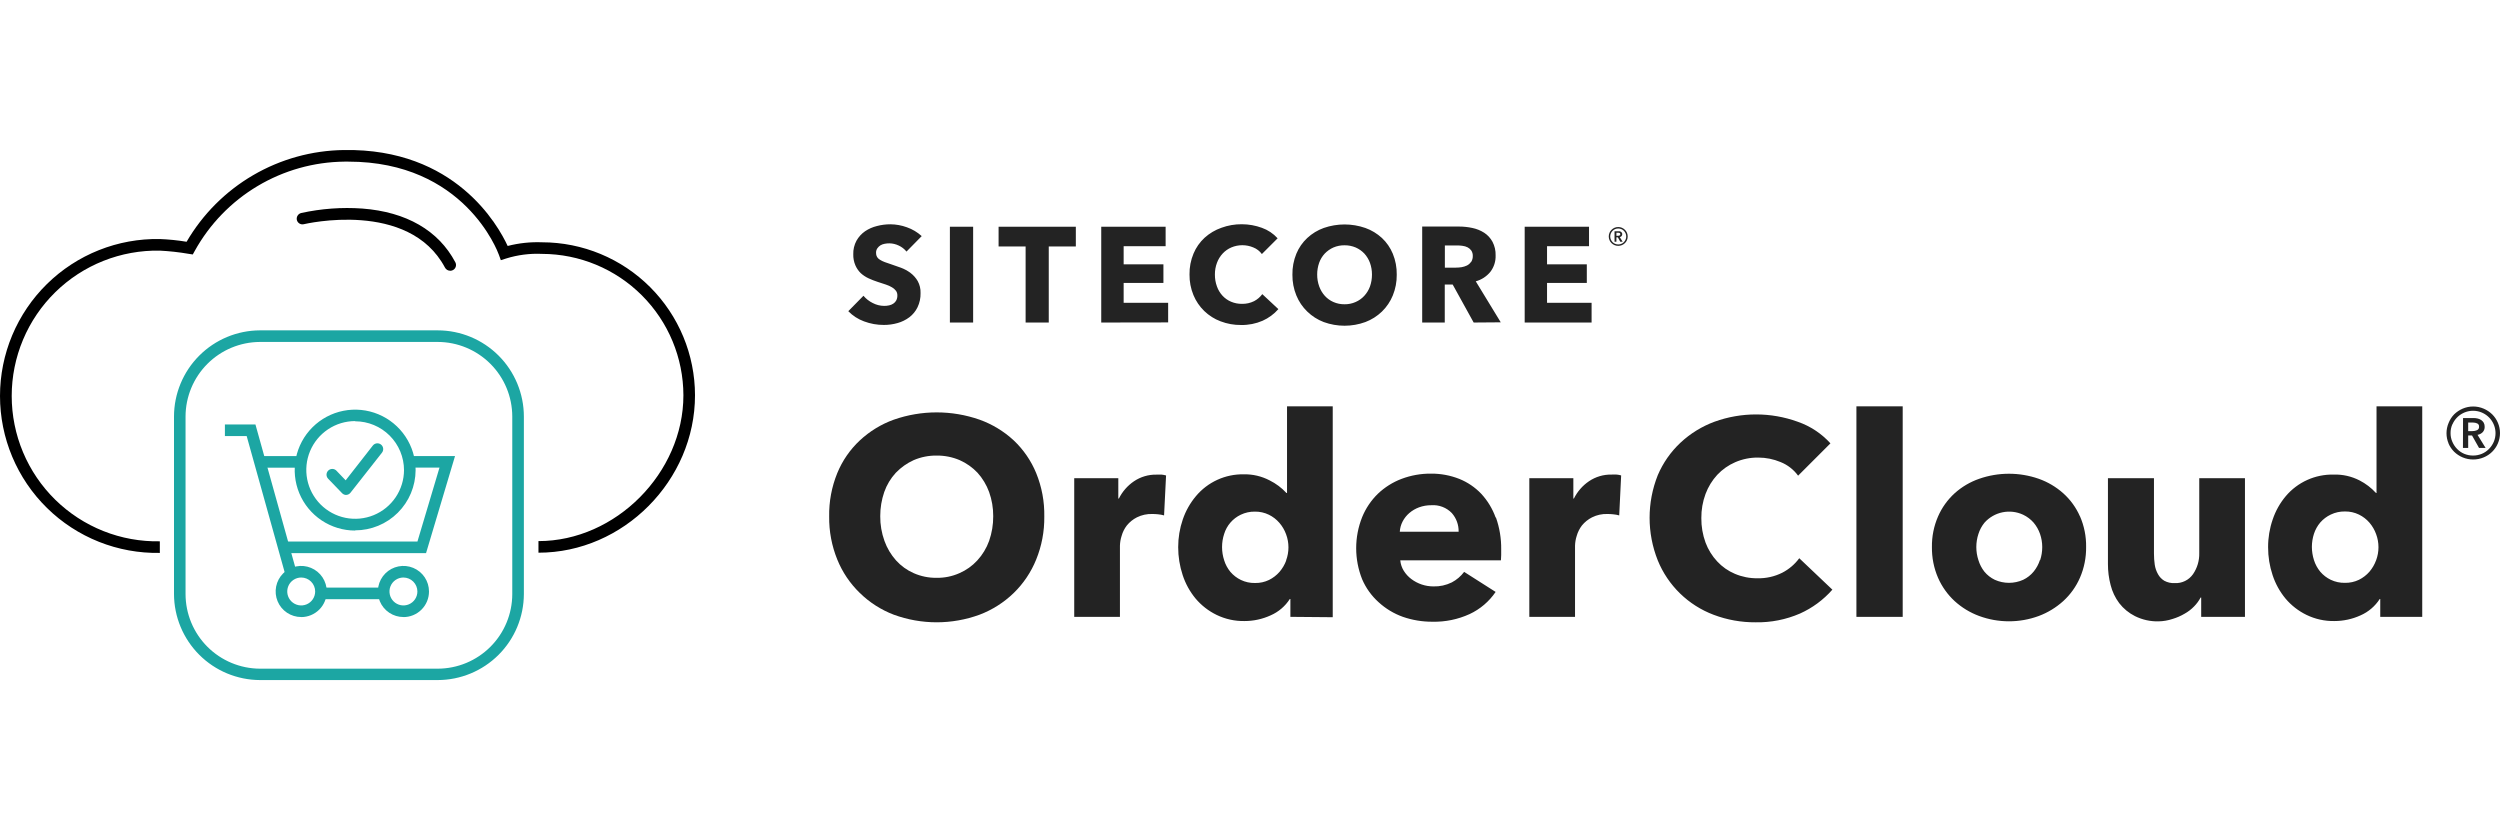
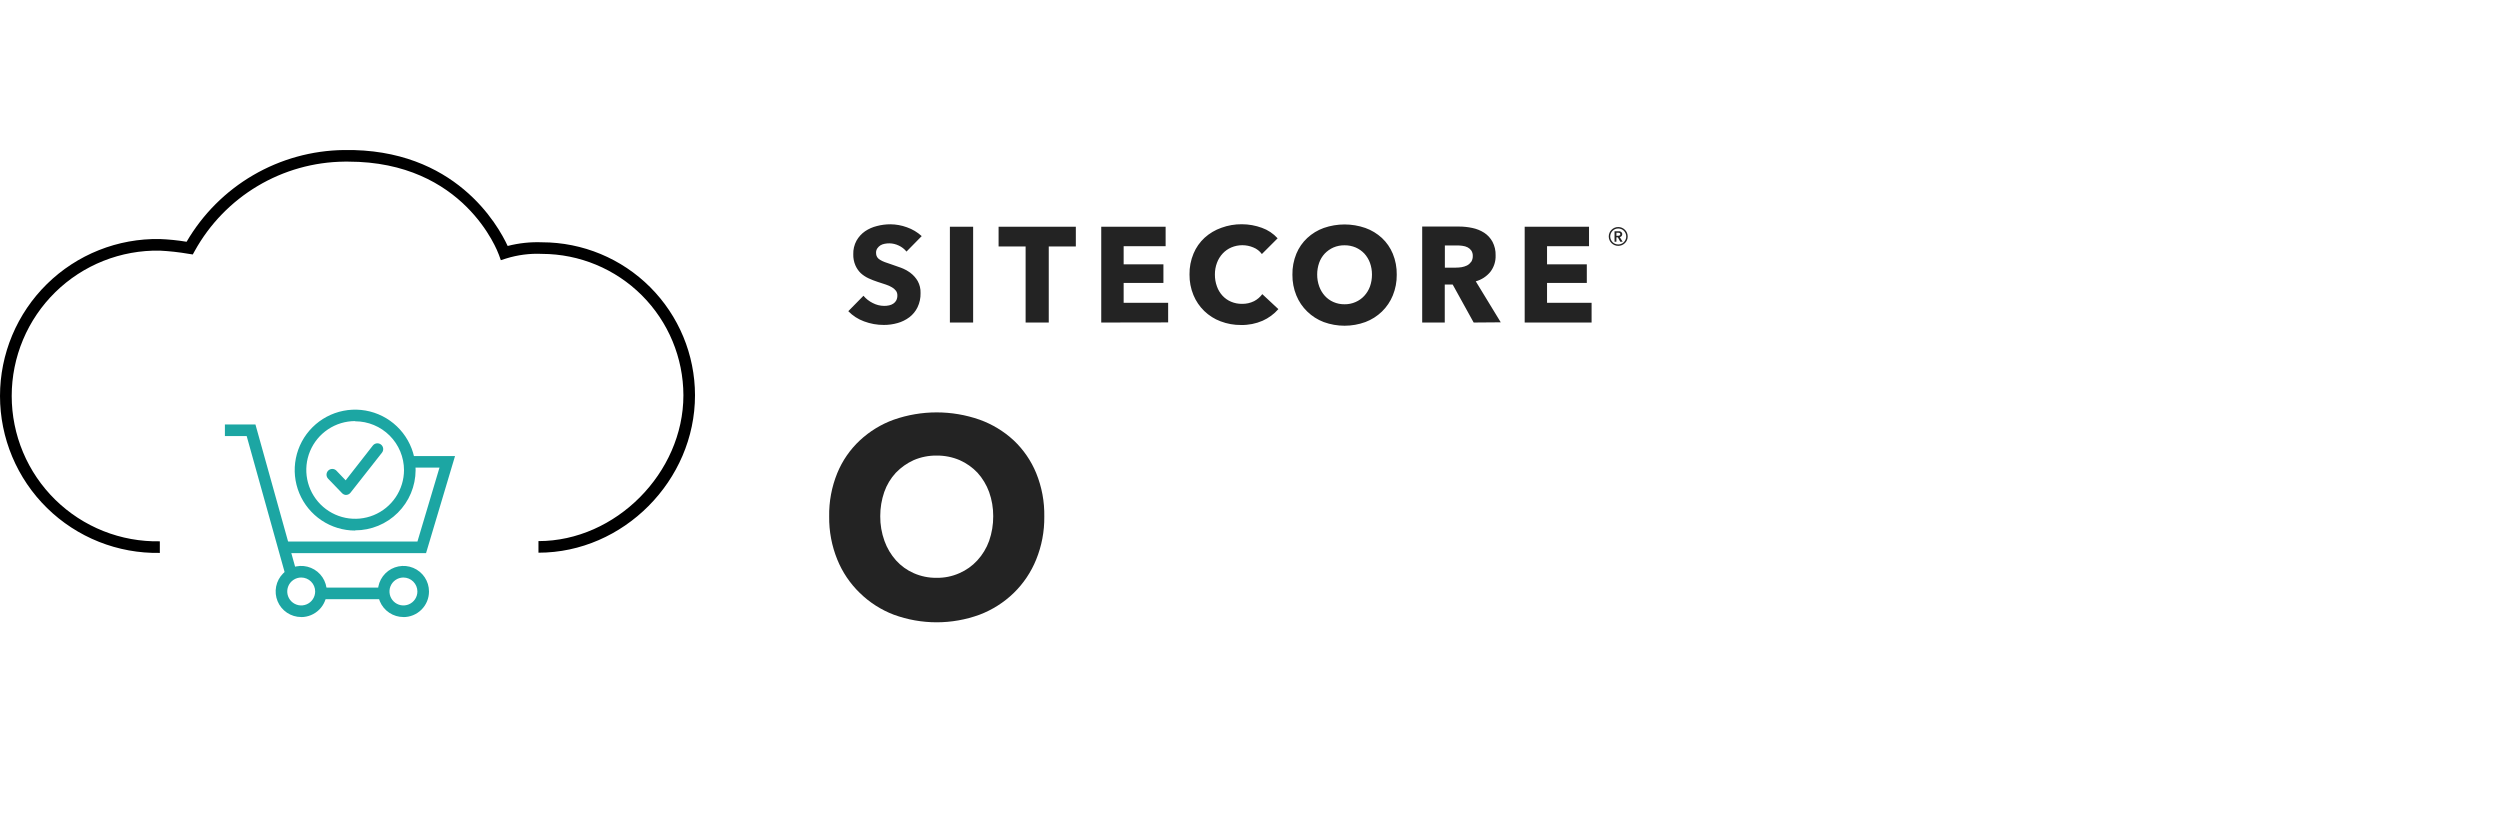
<svg xmlns="http://www.w3.org/2000/svg" width="750" height="250" viewBox="0 0 750 250" fill="none">
  <path d="M477.478 96.759V90.839H464.112V84.873H476.045V79.299H464.112V73.868H476.706V68.027H457.405V96.759H477.478ZM441.268 78.623C440.966 79.057 440.56 79.409 440.087 79.646C439.588 79.885 439.058 80.055 438.513 80.15C437.935 80.242 437.351 80.29 436.765 80.291H433.459V73.632H437.159C437.685 73.633 438.211 73.67 438.733 73.742C439.282 73.806 439.814 73.966 440.308 74.214C440.747 74.448 441.124 74.782 441.41 75.19C441.702 75.662 441.85 76.21 441.835 76.765C441.861 77.397 441.696 78.022 441.362 78.559M450.226 96.696L442.732 84.4C444.452 83.928 445.981 82.932 447.109 81.551C448.187 80.146 448.744 78.409 448.683 76.639C448.733 75.205 448.407 73.783 447.738 72.514C447.146 71.423 446.291 70.498 445.251 69.822C444.167 69.133 442.967 68.647 441.709 68.389C440.384 68.105 439.033 67.962 437.678 67.964H426.658V96.759H433.428V85.361H435.805L442.102 96.759L450.226 96.696ZM410.993 85.943C410.614 86.987 410.031 87.945 409.277 88.761C408.55 89.551 407.665 90.178 406.68 90.603C405.635 91.067 404.501 91.299 403.358 91.28C402.209 91.296 401.071 91.065 400.02 90.603C399.044 90.178 398.169 89.55 397.454 88.761C396.716 87.94 396.144 86.983 395.769 85.943C395.352 84.793 395.144 83.577 395.155 82.354C395.151 81.164 395.348 79.983 395.738 78.859C396.103 77.824 396.676 76.876 397.422 76.072C398.165 75.304 399.046 74.684 400.02 74.246C401.075 73.796 402.211 73.571 403.358 73.585C404.509 73.573 405.65 73.798 406.711 74.246C407.689 74.677 408.572 75.297 409.309 76.072C410.044 76.884 410.616 77.83 410.993 78.859C411.395 79.98 411.598 81.163 411.591 82.354C411.601 83.576 411.398 84.79 410.993 85.943ZM417.842 76.119C417.103 74.332 415.992 72.722 414.583 71.396C413.143 70.07 411.451 69.047 409.608 68.389C405.565 66.983 401.166 66.983 397.123 68.389C395.289 69.048 393.608 70.071 392.18 71.396C390.761 72.716 389.644 74.328 388.905 76.119C388.087 78.116 387.685 80.259 387.724 82.417C387.698 84.548 388.099 86.662 388.905 88.635C389.646 90.458 390.762 92.105 392.18 93.469C393.594 94.846 395.277 95.918 397.123 96.617C401.155 98.087 405.576 98.087 409.608 96.617C411.463 95.918 413.156 94.846 414.583 93.469C415.992 92.101 417.102 90.455 417.842 88.635C418.648 86.662 419.049 84.548 419.022 82.417C419.062 80.259 418.66 78.116 417.842 76.119ZM383.552 92.776L378.688 88.242C378.035 89.124 377.19 89.846 376.216 90.351C375.091 90.907 373.849 91.183 372.595 91.154C371.465 91.17 370.345 90.95 369.305 90.509C368.33 90.095 367.455 89.477 366.738 88.698C366.008 87.9 365.446 86.963 365.085 85.943C364.666 84.799 364.458 83.588 364.471 82.369C364.458 81.171 364.666 79.981 365.085 78.859C365.463 77.827 366.041 76.88 366.786 76.072C367.519 75.282 368.409 74.655 369.399 74.23C370.443 73.789 371.564 73.561 372.697 73.561C373.83 73.561 374.952 73.789 375.996 74.23C377.022 74.635 377.911 75.323 378.562 76.214L383.285 71.491C381.995 70.067 380.372 68.985 378.562 68.342C376.64 67.639 374.61 67.277 372.564 67.272C370.475 67.251 368.4 67.608 366.439 68.326C364.565 68.978 362.84 70.001 361.37 71.333C359.941 72.651 358.813 74.262 358.064 76.056C357.229 78.049 356.816 80.193 356.852 82.354C356.826 84.469 357.228 86.568 358.032 88.525C358.775 90.326 359.881 91.955 361.282 93.309C362.682 94.664 364.347 95.715 366.172 96.397C368.136 97.148 370.224 97.522 372.327 97.499C374.545 97.541 376.747 97.106 378.782 96.224C380.588 95.417 382.199 94.23 383.505 92.744M350.444 96.727V90.839H337.094V84.873H349.027V79.299H337.094V73.868H349.688V68.027H330.371V96.759L350.444 96.727ZM322.751 73.947V68.027H299.577V73.947H307.685V96.759H314.628V73.947H322.751ZM291.941 68.027H284.967V96.759H291.941V68.027ZM276.513 70.829C275.226 69.658 273.716 68.758 272.073 68.185C270.478 67.603 268.796 67.3 267.098 67.287C265.743 67.287 264.394 67.462 263.084 67.807C261.808 68.115 260.598 68.648 259.51 69.381C258.461 70.112 257.589 71.07 256.959 72.183C256.273 73.441 255.935 74.86 255.983 76.293C255.953 77.427 256.167 78.555 256.613 79.599C256.987 80.462 257.521 81.248 258.188 81.913C258.89 82.555 259.686 83.086 260.549 83.487C261.425 83.892 262.324 84.244 263.241 84.542L265.776 85.376C266.432 85.585 267.061 85.87 267.649 86.227C268.099 86.497 268.494 86.85 268.814 87.266C269.087 87.669 269.225 88.149 269.208 88.635C269.222 89.142 269.114 89.644 268.893 90.099C268.686 90.494 268.383 90.83 268.011 91.076C267.625 91.335 267.192 91.517 266.736 91.611C266.245 91.718 265.743 91.771 265.241 91.768C264.044 91.758 262.867 91.461 261.808 90.902C260.743 90.379 259.8 89.639 259.038 88.73L254.488 93.358C255.812 94.719 257.426 95.763 259.211 96.413C261.118 97.13 263.14 97.493 265.178 97.483C266.562 97.486 267.94 97.295 269.271 96.916C270.543 96.562 271.739 95.975 272.797 95.185C273.84 94.395 274.682 93.37 275.253 92.193C275.895 90.859 276.208 89.391 276.167 87.911C276.211 86.66 275.917 85.42 275.316 84.322C274.768 83.382 274.04 82.558 273.175 81.897C272.295 81.238 271.325 80.708 270.294 80.323C269.224 79.929 268.216 79.583 267.24 79.252L265.414 78.623C264.925 78.444 264.456 78.218 264.013 77.945C263.649 77.739 263.342 77.447 263.115 77.095C262.908 76.726 262.804 76.307 262.816 75.883C262.792 75.386 262.93 74.894 263.21 74.482C263.459 74.12 263.78 73.815 264.154 73.585C264.548 73.356 264.98 73.201 265.429 73.128C265.891 73.04 266.361 72.998 266.831 73.002C267.796 73.018 268.747 73.243 269.617 73.663C270.524 74.077 271.322 74.697 271.947 75.474L276.513 70.829Z" fill="#232323" />
  <path d="M484.924 70.735V69.822H485.46C485.605 69.817 485.75 69.844 485.885 69.901C485.952 69.928 486.009 69.976 486.046 70.039C486.083 70.102 486.098 70.175 486.089 70.247C486.1 70.328 486.084 70.409 486.044 70.48C486.005 70.551 485.943 70.607 485.869 70.641C485.719 70.702 485.559 70.734 485.397 70.735H484.924ZM484.358 72.53H484.924V71.192H485.349L486.089 72.53H486.798L485.932 71.129C486.139 71.094 486.329 70.988 486.467 70.829C486.604 70.673 486.677 70.471 486.672 70.263C486.678 70.108 486.64 69.955 486.562 69.822C486.494 69.709 486.403 69.613 486.294 69.538C486.18 69.461 486.051 69.407 485.916 69.381C485.77 69.365 485.622 69.365 485.475 69.381H484.358V72.53ZM483.256 70.011C483.376 69.722 483.553 69.46 483.775 69.239C483.99 69.022 484.247 68.851 484.531 68.736C484.829 68.608 485.151 68.544 485.475 68.547C485.795 68.544 486.111 68.608 486.404 68.736C486.689 68.847 486.947 69.019 487.16 69.239C487.382 69.46 487.559 69.722 487.679 70.011C487.807 70.304 487.871 70.62 487.868 70.94C487.87 71.259 487.805 71.575 487.679 71.868C487.555 72.155 487.379 72.417 487.16 72.64C486.951 72.865 486.692 73.038 486.404 73.144C486.111 73.271 485.795 73.335 485.475 73.333C485.151 73.335 484.829 73.271 484.531 73.144C484.245 73.034 483.986 72.862 483.775 72.64C483.556 72.417 483.38 72.155 483.256 71.868C483.13 71.575 483.065 71.259 483.067 70.94C483.064 70.62 483.128 70.304 483.256 70.011ZM482.846 72.042C482.987 72.38 483.196 72.685 483.46 72.939C483.721 73.191 484.025 73.394 484.358 73.537C485.068 73.83 485.866 73.83 486.577 73.537C486.91 73.394 487.214 73.191 487.475 72.939C487.739 72.685 487.948 72.38 488.089 72.042C488.234 71.692 488.309 71.318 488.309 70.94C488.309 70.561 488.234 70.187 488.089 69.838C487.951 69.498 487.742 69.191 487.475 68.94C487.215 68.683 486.911 68.475 486.577 68.326C485.866 68.033 485.068 68.033 484.358 68.326C484.024 68.475 483.72 68.683 483.46 68.94C483.193 69.191 482.984 69.498 482.846 69.838C482.701 70.187 482.626 70.561 482.626 70.94C482.626 71.318 482.701 71.692 482.846 72.042Z" fill="#232323" />
-   <path d="M77.988 102.584C72.067 102.609 66.396 104.975 62.213 109.167C58.031 113.358 55.676 119.034 55.664 124.955V178.231C55.676 184.152 58.031 189.828 62.213 194.02C66.396 198.211 72.067 200.578 77.988 200.603H131.311C137.242 200.594 142.927 198.235 147.121 194.041C151.314 189.847 153.674 184.162 153.682 178.231V124.955C153.674 119.025 151.314 113.339 147.121 109.146C142.927 104.952 137.242 102.592 131.311 102.584H77.988ZM131.311 204.019H77.988C71.156 203.994 64.612 201.269 59.781 196.438C54.95 191.608 52.225 185.063 52.2 178.231V124.955C52.209 118.113 54.926 111.552 59.759 106.707C64.591 101.863 71.145 99.13 77.988 99.105H131.311C138.164 99.113 144.735 101.839 149.581 106.685C154.427 111.531 157.153 118.102 157.162 124.955V178.231C157.137 185.074 154.403 191.628 149.559 196.46C144.714 201.293 138.154 204.011 131.311 204.019Z" fill="#1CA6A3" />
  <path d="M85.828 173.209L74.005 130.828H67.471V127.348H76.634L89.166 172.28L85.828 173.209Z" fill="#1CA6A3" />
  <path d="M114.969 176.279H96.345V179.759H114.969V176.279Z" fill="#1CA6A3" />
  <path d="M120.952 173.256C120.127 173.272 119.325 173.53 118.647 174C117.969 174.469 117.444 175.129 117.139 175.895C116.835 176.661 116.763 177.501 116.933 178.308C117.103 179.115 117.508 179.854 118.097 180.432C118.686 181.01 119.432 181.401 120.242 181.556C121.052 181.711 121.89 181.624 122.651 181.305C123.411 180.986 124.061 180.449 124.518 179.762C124.974 179.075 125.218 178.269 125.218 177.444C125.214 176.334 124.772 175.272 123.987 174.487C123.203 173.703 122.14 173.26 121.031 173.256M121.031 185.111C119.514 185.111 118.032 184.661 116.771 183.819C115.51 182.976 114.527 181.779 113.947 180.378C113.367 178.977 113.215 177.435 113.511 175.948C113.807 174.461 114.537 173.095 115.609 172.022C116.681 170.95 118.048 170.22 119.535 169.924C121.022 169.628 122.564 169.78 123.965 170.36C125.366 170.941 126.563 171.923 127.406 173.184C128.248 174.445 128.698 175.927 128.698 177.444C128.7 178.459 128.5 179.464 128.111 180.401C127.722 181.338 127.15 182.189 126.43 182.903C125.709 183.618 124.854 184.183 123.914 184.564C122.973 184.946 121.967 185.137 120.952 185.127" fill="#1CA6A3" />
  <path d="M90.362 173.256C89.534 173.256 88.724 173.502 88.036 173.962C87.347 174.422 86.81 175.076 86.493 175.841C86.176 176.606 86.094 177.448 86.255 178.261C86.417 179.073 86.816 179.819 87.401 180.405C87.987 180.991 88.733 181.389 89.545 181.551C90.358 181.713 91.2 181.63 91.965 181.313C92.73 180.996 93.384 180.459 93.844 179.77C94.305 179.082 94.55 178.272 94.55 177.444C94.55 176.333 94.109 175.268 93.324 174.483C92.538 173.697 91.473 173.256 90.362 173.256ZM90.362 185.111C88.846 185.111 87.364 184.661 86.103 183.819C84.842 182.976 83.859 181.779 83.279 180.378C82.699 178.977 82.547 177.435 82.843 175.948C83.138 174.461 83.869 173.095 84.941 172.022C86.013 170.95 87.379 170.22 88.867 169.924C90.354 169.628 91.895 169.78 93.296 170.36C94.697 170.941 95.895 171.923 96.737 173.184C97.58 174.445 98.029 175.927 98.029 177.444C98.029 179.479 97.222 181.43 95.785 182.871C94.347 184.311 92.397 185.122 90.362 185.127" fill="#1CA6A3" />
  <path d="M127.816 165.936H85.86V162.456H125.234L131.846 140.29H122.935V136.826H136.506L127.816 165.936Z" fill="#1CA6A3" />
-   <path d="M90.362 136.826H79.058V140.305H90.362V136.826Z" fill="#1CA6A3" />
  <path d="M106.546 126.325C103.65 126.325 100.819 127.183 98.41 128.791C96.001 130.399 94.122 132.684 93.011 135.359C91.9 138.033 91.606 140.977 92.166 143.819C92.727 146.66 94.117 149.272 96.16 151.324C98.204 153.377 100.809 154.777 103.648 155.35C106.488 155.923 109.433 155.641 112.112 154.542C114.791 153.442 117.085 151.573 118.703 149.171C120.321 146.769 121.191 143.941 121.203 141.045C121.199 137.159 119.654 133.434 116.906 130.686C114.158 127.938 110.432 126.392 106.546 126.388M106.546 159.166C102.959 159.166 99.451 158.102 96.469 156.108C93.486 154.115 91.161 151.281 89.789 147.966C88.417 144.651 88.058 141.004 88.76 137.485C89.461 133.967 91.189 130.735 93.728 128.2C96.266 125.664 99.499 123.938 103.018 123.24C106.537 122.542 110.184 122.903 113.498 124.278C116.812 125.653 119.643 127.98 121.634 130.965C123.625 133.949 124.686 137.458 124.683 141.045C124.662 145.842 122.742 150.435 119.343 153.819C115.944 157.203 111.343 159.103 106.546 159.103" fill="#1CA6A3" />
  <path d="M103.87 148.491C103.634 148.49 103.401 148.44 103.184 148.345C102.968 148.25 102.773 148.113 102.611 147.94L98.455 143.627C98.293 143.463 98.165 143.269 98.079 143.056C97.993 142.843 97.95 142.614 97.954 142.384C97.957 142.155 98.006 141.927 98.097 141.717C98.189 141.506 98.322 141.315 98.489 141.156C98.655 140.997 98.851 140.873 99.066 140.791C99.281 140.709 99.51 140.67 99.739 140.677C99.969 140.684 100.195 140.737 100.405 140.833C100.614 140.928 100.802 141.065 100.958 141.234L103.697 144.099L111.852 133.661C111.993 133.481 112.167 133.331 112.366 133.218C112.565 133.106 112.784 133.034 113.01 133.006C113.237 132.978 113.467 132.996 113.687 133.057C113.907 133.118 114.113 133.221 114.292 133.362C114.472 133.503 114.623 133.677 114.735 133.876C114.848 134.075 114.92 134.294 114.947 134.52C114.975 134.747 114.958 134.977 114.897 135.197C114.836 135.417 114.732 135.622 114.592 135.802L105.146 147.814C104.994 148.011 104.802 148.172 104.581 148.286C104.361 148.401 104.118 148.465 103.87 148.476H103.776" fill="#1CA6A3" />
  <path d="M161.538 165.81V162.33C184.697 162.33 205.022 141.864 205.022 118.579C204.997 107.338 200.52 96.565 192.572 88.617C184.623 80.668 173.85 76.191 162.609 76.166C158.961 75.995 155.311 76.464 151.825 77.552L150.25 78.056L149.684 76.481C149.274 75.332 139.246 48.489 104.484 48.489H103.319C94.14 48.588 85.151 51.116 77.267 55.817C69.383 60.519 62.885 67.225 58.435 75.253L57.836 76.34L56.608 76.151C53.744 75.658 50.852 75.337 47.95 75.19C42.154 75.08 36.395 76.127 31.008 78.268C25.622 80.41 20.716 83.604 16.579 87.664C12.441 91.724 9.155 96.567 6.911 101.912C4.667 107.257 3.512 112.995 3.512 118.792C3.512 124.588 4.667 130.327 6.911 135.672C9.155 141.016 12.441 145.86 16.579 149.92C20.716 153.979 25.622 157.174 31.008 159.315C36.395 161.457 42.154 162.503 47.95 162.393V165.873C41.694 165.987 35.479 164.854 29.667 162.539C23.855 160.224 18.562 156.775 14.098 152.392C9.634 148.008 6.088 142.78 3.667 137.011C1.247 131.242 0 125.048 0 118.792C0 112.536 1.247 106.342 3.667 100.573C6.088 94.804 9.634 89.575 14.098 85.192C18.562 80.809 23.855 77.359 29.667 75.045C35.479 72.73 41.694 71.597 47.95 71.711C50.64 71.816 53.322 72.089 55.979 72.53C60.798 64.256 67.679 57.372 75.951 52.549C84.223 47.726 93.603 45.129 103.178 45.01C136.554 44.444 149.432 67.586 152.297 73.789C155.663 72.923 159.136 72.551 162.609 72.687C174.776 72.7 186.442 77.539 195.046 86.142C203.65 94.746 208.489 106.412 208.501 118.579C208.501 144.178 186.996 165.81 161.538 165.81Z" fill="black" />
-   <path d="M135.074 81.22C134.751 81.224 134.434 81.139 134.157 80.976C133.879 80.812 133.652 80.575 133.499 80.291C122.636 59.825 91.48 67.193 91.165 67.256C90.944 67.312 90.714 67.325 90.488 67.292C90.262 67.259 90.044 67.182 89.848 67.065C89.652 66.948 89.481 66.793 89.345 66.61C89.209 66.426 89.111 66.218 89.056 65.996C88.956 65.546 89.037 65.074 89.282 64.683C89.526 64.291 89.914 64.011 90.362 63.902C96.375 62.581 102.547 62.13 108.688 62.564C121.896 63.572 131.547 69.129 136.601 78.686C136.708 78.887 136.774 79.108 136.796 79.335C136.817 79.562 136.793 79.791 136.726 80.009C136.659 80.227 136.549 80.429 136.403 80.605C136.258 80.78 136.079 80.925 135.877 81.031C135.628 81.159 135.353 81.23 135.074 81.236" fill="black" />
-   <path d="M726.67 185.054V121.891H712.957V147.899H712.8C711.392 146.353 709.717 145.073 707.856 144.121C705.454 142.888 702.778 142.287 700.079 142.373C697.357 142.316 694.657 142.867 692.176 143.986C689.695 145.106 687.495 146.765 685.737 148.844C684.004 150.902 682.674 153.268 681.817 155.818C680.887 158.496 680.419 161.312 680.431 164.146C680.42 166.987 680.872 169.811 681.769 172.506C682.609 175.086 683.929 177.484 685.658 179.575C687.393 181.628 689.538 183.296 691.955 184.471C694.559 185.733 697.423 186.364 700.315 186.313C703.032 186.314 705.717 185.729 708.187 184.597C710.536 183.563 712.529 181.86 713.917 179.701H714.075V185.054H726.67ZM712.831 168.082C712.375 169.337 711.698 170.499 710.832 171.514C709.952 172.522 708.882 173.346 707.683 173.939C706.378 174.567 704.943 174.879 703.495 174.852C702.021 174.885 700.56 174.572 699.229 173.939C698.022 173.359 696.949 172.533 696.08 171.514C695.232 170.487 694.591 169.306 694.191 168.035C693.78 166.752 693.568 165.415 693.561 164.068C693.567 162.731 693.779 161.403 694.191 160.132C694.595 158.892 695.237 157.742 696.08 156.747C696.956 155.747 698.027 154.938 699.229 154.37C700.559 153.731 702.02 153.413 703.495 153.441C704.945 153.418 706.379 153.737 707.683 154.37C708.885 154.957 709.956 155.782 710.832 156.794C711.701 157.808 712.378 158.971 712.831 160.226C713.78 162.765 713.78 165.56 712.831 168.098M673.488 185.054V143.46H659.776V165.957C659.829 168.201 659.173 170.404 657.902 172.254C657.29 173.128 656.467 173.832 655.508 174.3C654.55 174.768 653.489 174.985 652.424 174.931C651.329 174.989 650.239 174.744 649.275 174.222C648.488 173.742 647.842 173.064 647.401 172.254C646.904 171.378 646.573 170.417 646.425 169.421C646.264 168.31 646.186 167.189 646.189 166.067V143.46H632.382V169.216C632.374 171.341 632.644 173.458 633.185 175.513C633.676 177.478 634.553 179.324 635.767 180.945C637.03 182.579 638.644 183.908 640.49 184.833C642.683 185.926 645.11 186.466 647.559 186.408C648.994 186.381 650.416 186.137 651.778 185.683C653.038 185.304 654.249 184.776 655.383 184.109C656.429 183.527 657.383 182.795 658.217 181.937C658.998 181.144 659.661 180.242 660.185 179.26H660.358V185.054H673.488ZM623.991 154.921C622.833 152.274 621.12 149.906 618.969 147.978C616.823 146.066 614.326 144.59 611.617 143.633C605.836 141.617 599.544 141.617 593.764 143.633C591.042 144.575 588.537 146.053 586.396 147.978C584.267 149.917 582.572 152.282 581.421 154.921C580.158 157.819 579.53 160.954 579.579 164.115C579.533 167.291 580.161 170.441 581.421 173.356C582.582 175.999 584.275 178.373 586.396 180.331C588.539 182.284 591.041 183.803 593.764 184.802C599.526 186.922 605.854 186.922 611.617 184.802C614.327 183.788 616.821 182.271 618.969 180.331C621.118 178.37 622.83 175.977 623.991 173.309C625.251 170.393 625.879 167.244 625.833 164.068C625.882 160.907 625.254 157.772 623.991 154.874M611.979 168.004C611.577 169.265 610.941 170.44 610.105 171.467C609.25 172.513 608.175 173.357 606.957 173.939C605.617 174.541 604.166 174.852 602.698 174.852C601.23 174.852 599.778 174.541 598.439 173.939C597.221 173.357 596.146 172.513 595.291 171.467C594.499 170.446 593.901 169.288 593.527 168.051C592.686 165.494 592.686 162.736 593.527 160.179C593.916 158.945 594.535 157.796 595.354 156.794C596.774 155.206 598.667 154.117 600.754 153.689C602.841 153.261 605.01 153.516 606.941 154.417C608.141 154.987 609.213 155.796 610.089 156.794C610.931 157.796 611.582 158.943 612.01 160.179C612.447 161.445 612.671 162.775 612.671 164.115C612.674 165.452 612.461 166.781 612.042 168.051M570.81 121.891H556.924V185.054H570.81V121.891ZM549.729 176.914L539.779 167.468C538.437 169.291 536.691 170.778 534.678 171.814C532.371 172.972 529.813 173.545 527.232 173.482C524.907 173.51 522.601 173.055 520.462 172.144C518.449 171.298 516.64 170.031 515.157 168.429C513.632 166.792 512.445 164.872 511.662 162.777C510.803 160.422 510.376 157.931 510.402 155.425C510.377 152.954 510.804 150.5 511.662 148.183C512.451 146.064 513.643 144.118 515.172 142.452C516.694 140.832 518.532 139.54 520.572 138.658C522.747 137.715 525.097 137.243 527.468 137.272C529.765 137.27 532.039 137.725 534.159 138.611C536.268 139.451 538.096 140.87 539.433 142.704L549.131 133.006C546.453 130.053 543.075 127.822 539.307 126.52C531.24 123.601 522.405 123.601 514.338 126.52C510.552 127.918 507.083 130.059 504.136 132.817C501.218 135.553 498.902 138.866 497.335 142.546C494.061 150.76 494.061 159.916 497.335 168.13C498.855 171.857 501.129 175.23 504.014 178.037C506.899 180.843 510.334 183.023 514.102 184.44C518.125 185.961 522.395 186.725 526.696 186.691C531.268 186.778 535.805 185.882 540 184.062C543.706 182.399 547.013 179.962 549.698 176.914M486.346 142.625C485.919 142.501 485.482 142.416 485.039 142.373C484.515 142.343 483.989 142.343 483.465 142.373C481.056 142.323 478.69 143.021 476.695 144.373C474.768 145.681 473.212 147.465 472.177 149.552H472.004V143.46H458.795V185.054H472.508V163.69C472.536 162.7 472.705 161.719 473.011 160.777C473.331 159.637 473.865 158.569 474.586 157.629C475.415 156.62 476.444 155.795 477.608 155.204C479.043 154.488 480.634 154.142 482.237 154.197C482.81 154.197 483.383 154.229 483.953 154.291C484.566 154.343 485.172 154.454 485.764 154.622L486.346 142.625ZM419.94 159.518C420 158.452 420.284 157.412 420.775 156.464C421.277 155.492 421.961 154.627 422.79 153.913C423.657 153.172 424.648 152.591 425.718 152.197C426.894 151.772 428.136 151.558 429.386 151.567C430.522 151.483 431.662 151.65 432.725 152.055C433.789 152.46 434.751 153.095 435.542 153.913C436.904 155.458 437.634 157.459 437.589 159.518H419.94ZM448.688 155.251C447.744 152.613 446.276 150.193 444.374 148.135C442.52 146.19 440.271 144.666 437.778 143.664C435.086 142.604 432.216 142.069 429.323 142.09C426.297 142.061 423.291 142.595 420.46 143.664C417.819 144.666 415.405 146.187 413.36 148.135C411.319 150.126 409.711 152.516 408.637 155.157C406.261 161.133 406.261 167.79 408.637 173.766C409.765 176.396 411.452 178.749 413.58 180.661C415.693 182.597 418.171 184.09 420.869 185.054C423.719 186.041 426.717 186.536 429.733 186.518C433.579 186.605 437.395 185.819 440.895 184.219C444.045 182.749 446.737 180.453 448.688 177.576L439.242 171.562C438.263 172.872 437.004 173.947 435.558 174.71C433.843 175.562 431.945 175.979 430.032 175.923C427.635 175.925 425.302 175.146 423.388 173.703C422.492 173.031 421.728 172.198 421.137 171.247C420.544 170.294 420.183 169.216 420.082 168.098H450.278C450.278 167.594 450.357 167.059 450.357 166.524V164.776C450.397 161.533 449.864 158.309 448.782 155.251M399.82 185.164V121.891H386.108V147.899H385.934C384.5 146.342 382.793 145.062 380.897 144.121C378.5 142.864 375.824 142.236 373.119 142.295C370.391 142.247 367.688 142.81 365.206 143.943C362.724 145.077 360.527 146.751 358.777 148.844C357.046 150.906 355.711 153.27 354.841 155.818C353.919 158.498 353.451 161.313 353.456 164.146C353.452 166.987 353.904 169.809 354.794 172.506C355.634 175.086 356.953 177.484 358.683 179.575C360.418 181.628 362.563 183.296 364.98 184.471C367.583 185.733 370.447 186.364 373.34 186.313C376.057 186.317 378.743 185.732 381.211 184.597C383.564 183.567 385.558 181.864 386.942 179.701H387.115V185.054L399.82 185.164ZM385.872 168.13C385.41 169.385 384.727 170.547 383.856 171.562C382.977 172.569 381.907 173.393 380.708 173.986C379.408 174.614 377.979 174.927 376.536 174.899C375.061 174.936 373.599 174.623 372.269 173.986C371.063 173.405 369.991 172.579 369.121 171.562C368.272 170.537 367.635 169.355 367.247 168.082C366.829 166.802 366.616 165.462 366.617 164.115C366.615 162.778 366.828 161.449 367.247 160.179C367.631 158.926 368.272 157.767 369.128 156.775C369.985 155.783 371.038 154.98 372.222 154.417C373.552 153.778 375.013 153.46 376.488 153.488C377.933 153.466 379.362 153.784 380.66 154.417C381.863 155.005 382.934 155.829 383.809 156.842C384.684 157.854 385.366 159.017 385.824 160.274C386.773 162.812 386.773 165.607 385.824 168.145M349.819 142.641C349.398 142.516 348.965 142.432 348.528 142.389C348.004 142.36 347.478 142.36 346.954 142.389C344.545 142.34 342.18 143.039 340.184 144.388C338.257 145.697 336.701 147.481 335.666 149.568H335.493V143.46H322.268V185.054H335.981V163.69C336.009 162.7 336.178 161.719 336.484 160.777C336.798 159.635 337.333 158.565 338.059 157.629C338.881 156.62 339.906 155.794 341.066 155.204C342.506 154.488 344.102 154.142 345.71 154.197C346.283 154.198 346.856 154.23 347.426 154.291C348.034 154.343 348.635 154.454 349.221 154.622L349.819 142.641Z" fill="#232323" />
-   <path d="M740.456 129.332V126.766H741.92C742.338 126.761 742.751 126.847 743.132 127.018C743.322 127.095 743.482 127.232 743.587 127.408C743.692 127.585 743.737 127.79 743.715 127.994C743.742 128.217 743.695 128.442 743.581 128.636C743.467 128.829 743.293 128.98 743.085 129.064C742.663 129.248 742.207 129.339 741.747 129.332H740.456ZM738.882 134.386H740.456V130.639H741.605L743.715 134.386H745.683L743.258 130.45C743.859 130.359 744.413 130.071 744.833 129.631C745.215 129.198 745.418 128.635 745.399 128.057C745.415 127.625 745.318 127.196 745.116 126.813C744.924 126.495 744.666 126.221 744.36 126.01C744.032 125.798 743.67 125.644 743.29 125.554C742.887 125.458 742.475 125.411 742.062 125.412H738.913L738.882 134.386ZM735.733 127.301C736.346 125.881 737.428 124.714 738.8 123.998C740.171 123.281 741.747 123.058 743.263 123.367C744.779 123.675 746.143 124.496 747.126 125.691C748.108 126.886 748.649 128.383 748.658 129.93C748.662 130.822 748.486 131.706 748.139 132.528C747.794 133.331 747.303 134.062 746.69 134.685C746.082 135.312 745.354 135.81 744.549 136.149C742.859 136.841 740.965 136.841 739.275 136.149C738.47 135.81 737.742 135.312 737.134 134.685C736.526 134.062 736.04 133.33 735.701 132.528C735.341 131.71 735.158 130.824 735.166 129.93C735.158 129.026 735.34 128.13 735.701 127.301M734.536 133.016C734.942 133.958 735.525 134.813 736.252 135.535C736.99 136.25 737.855 136.821 738.803 137.22C739.801 137.635 740.871 137.849 741.951 137.849C743.032 137.849 744.102 137.635 745.1 137.22C747.021 136.435 748.554 134.925 749.367 133.016C749.785 132.038 750 130.986 750 129.922C750 128.859 749.785 127.807 749.367 126.829C748.966 125.88 748.383 125.019 747.651 124.294C746.912 123.576 746.047 123 745.1 122.594C744.105 122.168 743.034 121.948 741.951 121.948C740.869 121.948 739.798 122.168 738.803 122.594C737.858 123.004 736.994 123.579 736.252 124.294C735.532 125.037 734.965 125.914 734.584 126.876C734.166 127.854 733.95 128.906 733.95 129.97C733.95 131.033 734.166 132.085 734.584 133.063" fill="#232323" />
  <path d="M296.732 162.284C295.951 164.448 294.748 166.434 293.194 168.125C291.695 169.761 289.87 171.062 287.837 171.943C285.683 172.905 283.345 173.384 280.988 173.346C278.62 173.379 276.273 172.901 274.105 171.943C272.093 171.061 270.289 169.759 268.814 168.125C267.291 166.422 266.112 164.439 265.34 162.284C264.479 159.901 264.05 157.381 264.074 154.845C264.066 152.38 264.472 149.931 265.275 147.601C266.028 145.457 267.21 143.492 268.749 141.826C270.28 140.234 272.097 138.95 274.105 138.041C276.28 137.108 278.624 136.642 280.988 136.67C283.362 136.646 285.715 137.112 287.902 138.041C289.919 138.934 291.74 140.22 293.259 141.826C294.775 143.509 295.955 145.469 296.732 147.601C297.562 149.925 297.979 152.376 297.966 154.845C297.985 157.378 297.567 159.895 296.732 162.284ZM310.854 141.924C309.33 138.219 307.039 134.882 304.134 132.135C301.166 129.386 297.677 127.266 293.876 125.903C285.539 122.989 276.468 122.989 268.132 125.903C264.351 127.267 260.883 129.387 257.939 132.135C255.013 134.871 252.71 138.21 251.186 141.924C249.499 146.062 248.67 150.504 248.752 154.975C248.696 159.392 249.524 163.775 251.186 167.864C252.714 171.642 255.015 175.054 257.939 177.881C260.856 180.736 264.325 182.957 268.132 184.407C276.446 187.452 285.562 187.452 293.876 184.407C297.702 182.957 301.193 180.736 304.134 177.881C307.041 175.046 309.329 171.635 310.854 167.864C312.516 163.775 313.344 159.392 313.289 154.975C313.37 150.504 312.542 146.062 310.854 141.924Z" fill="#232323" />
</svg>